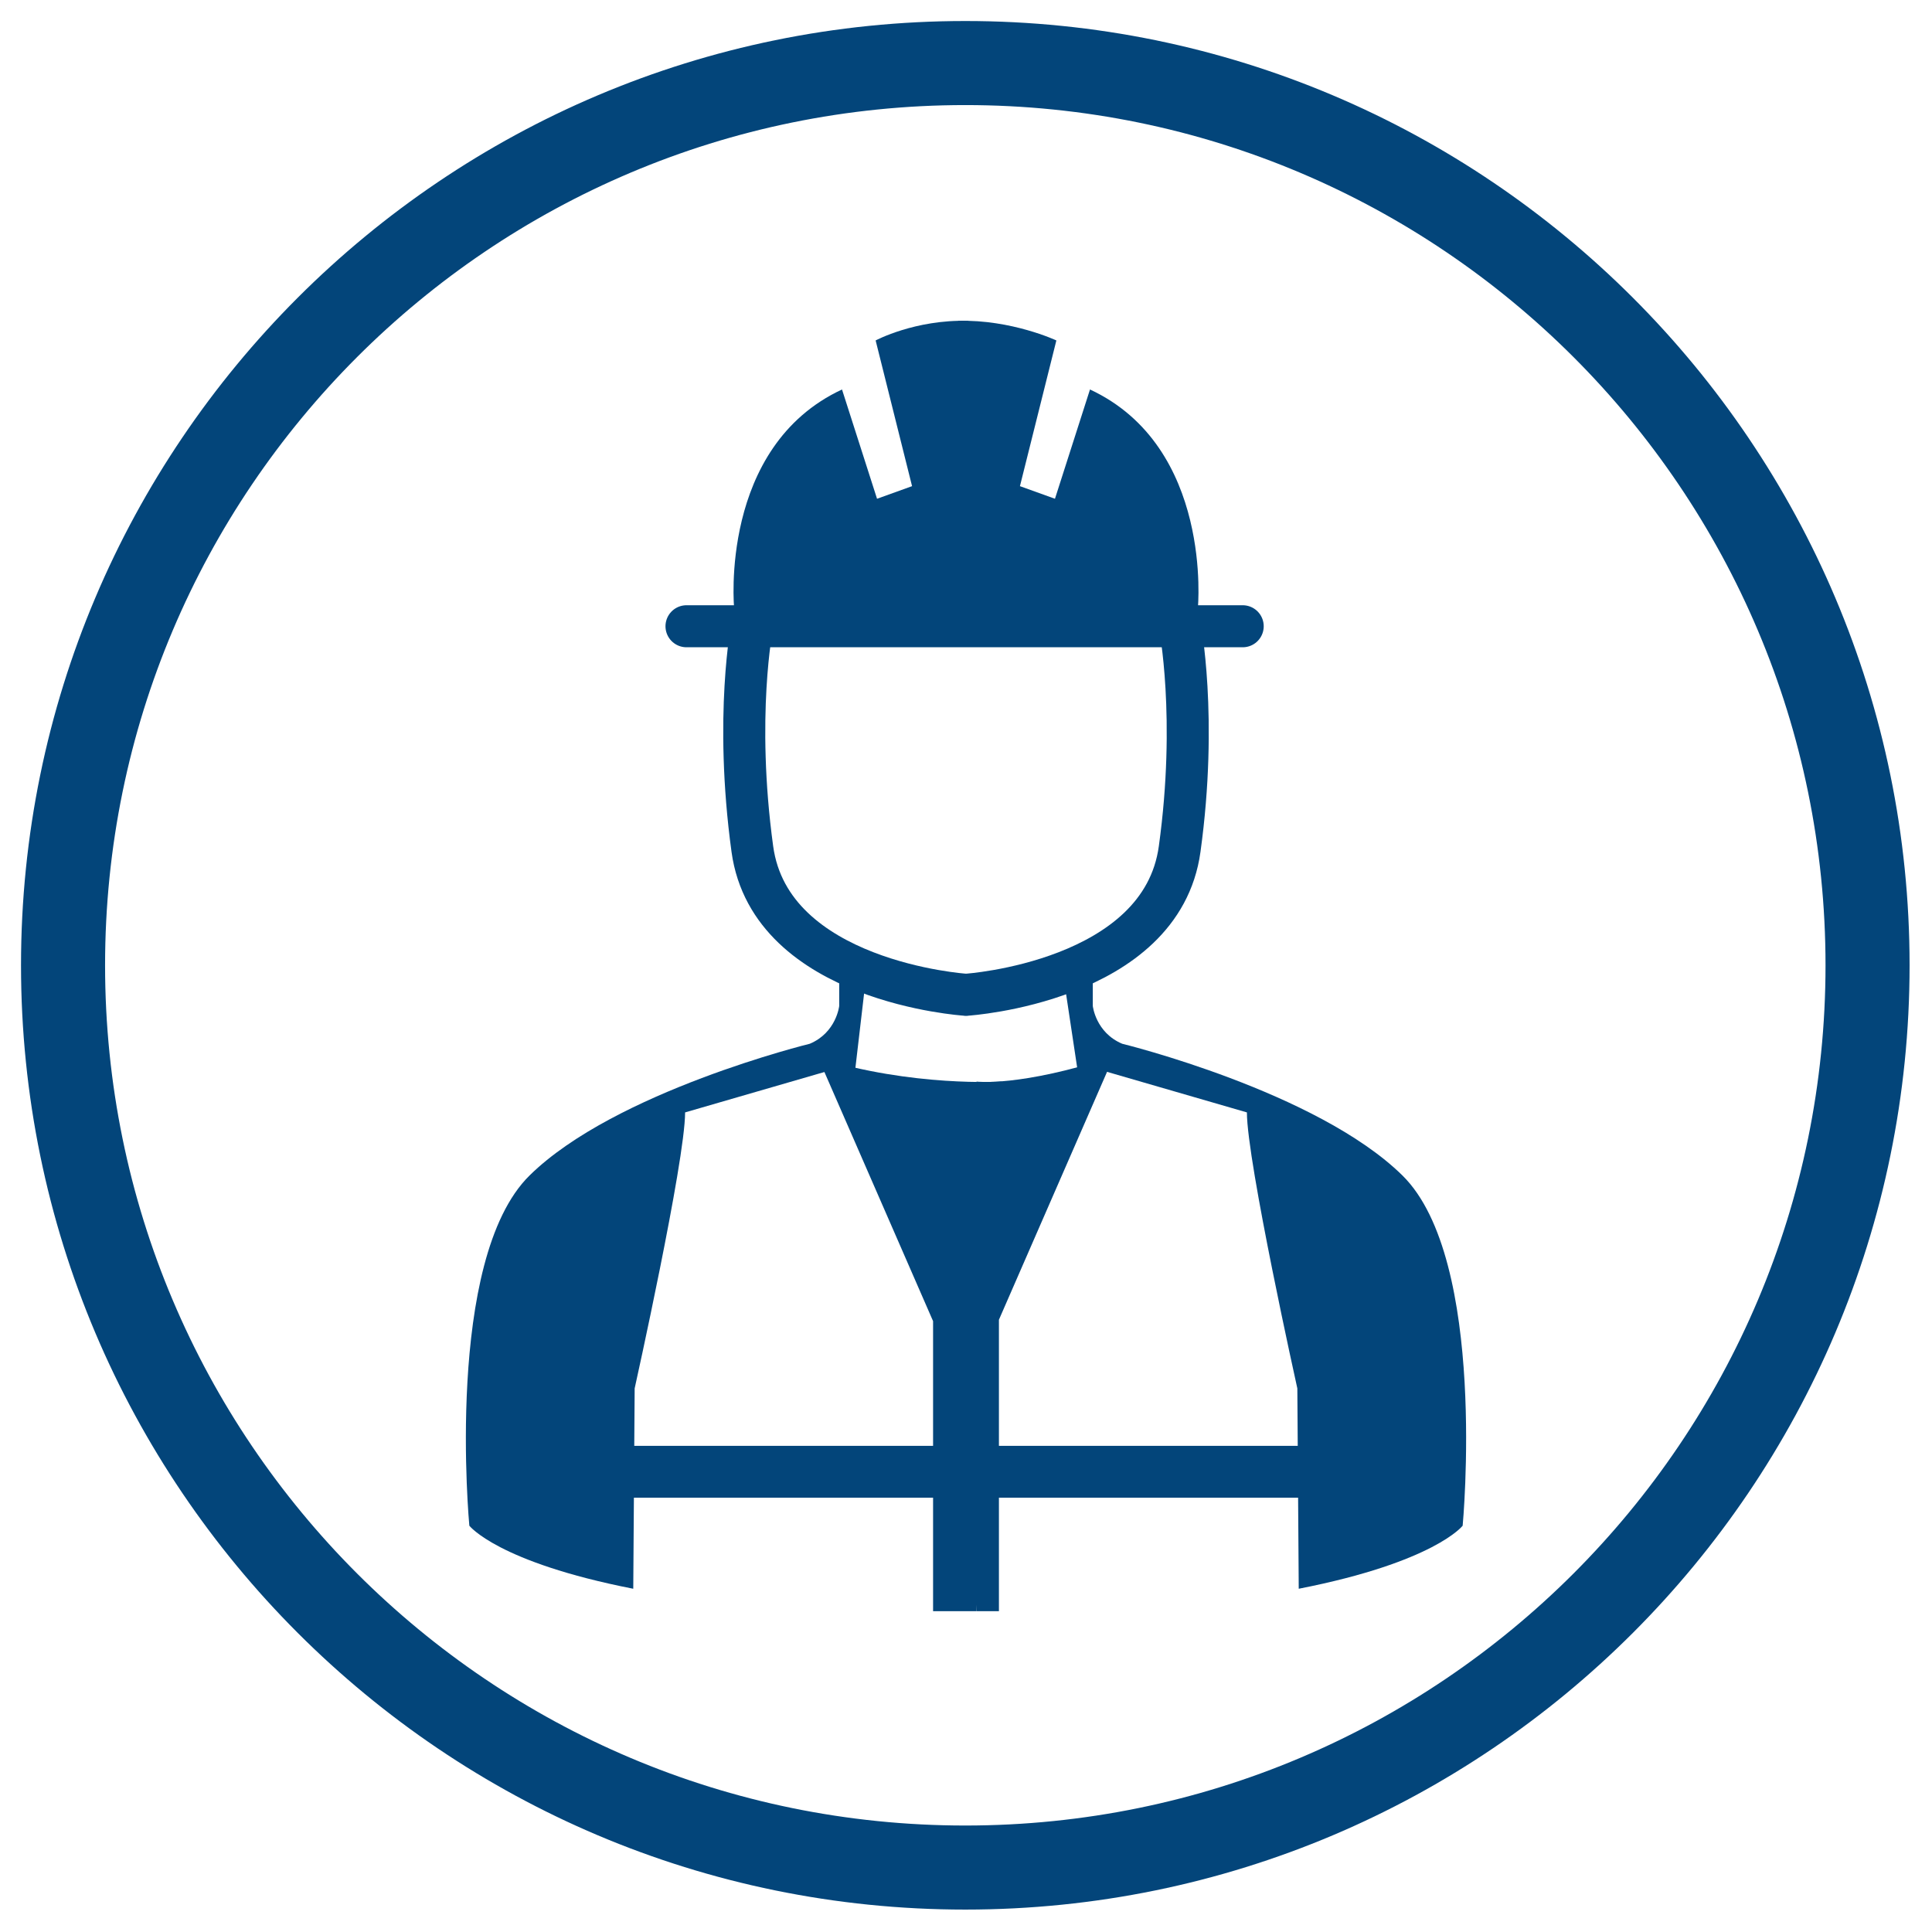
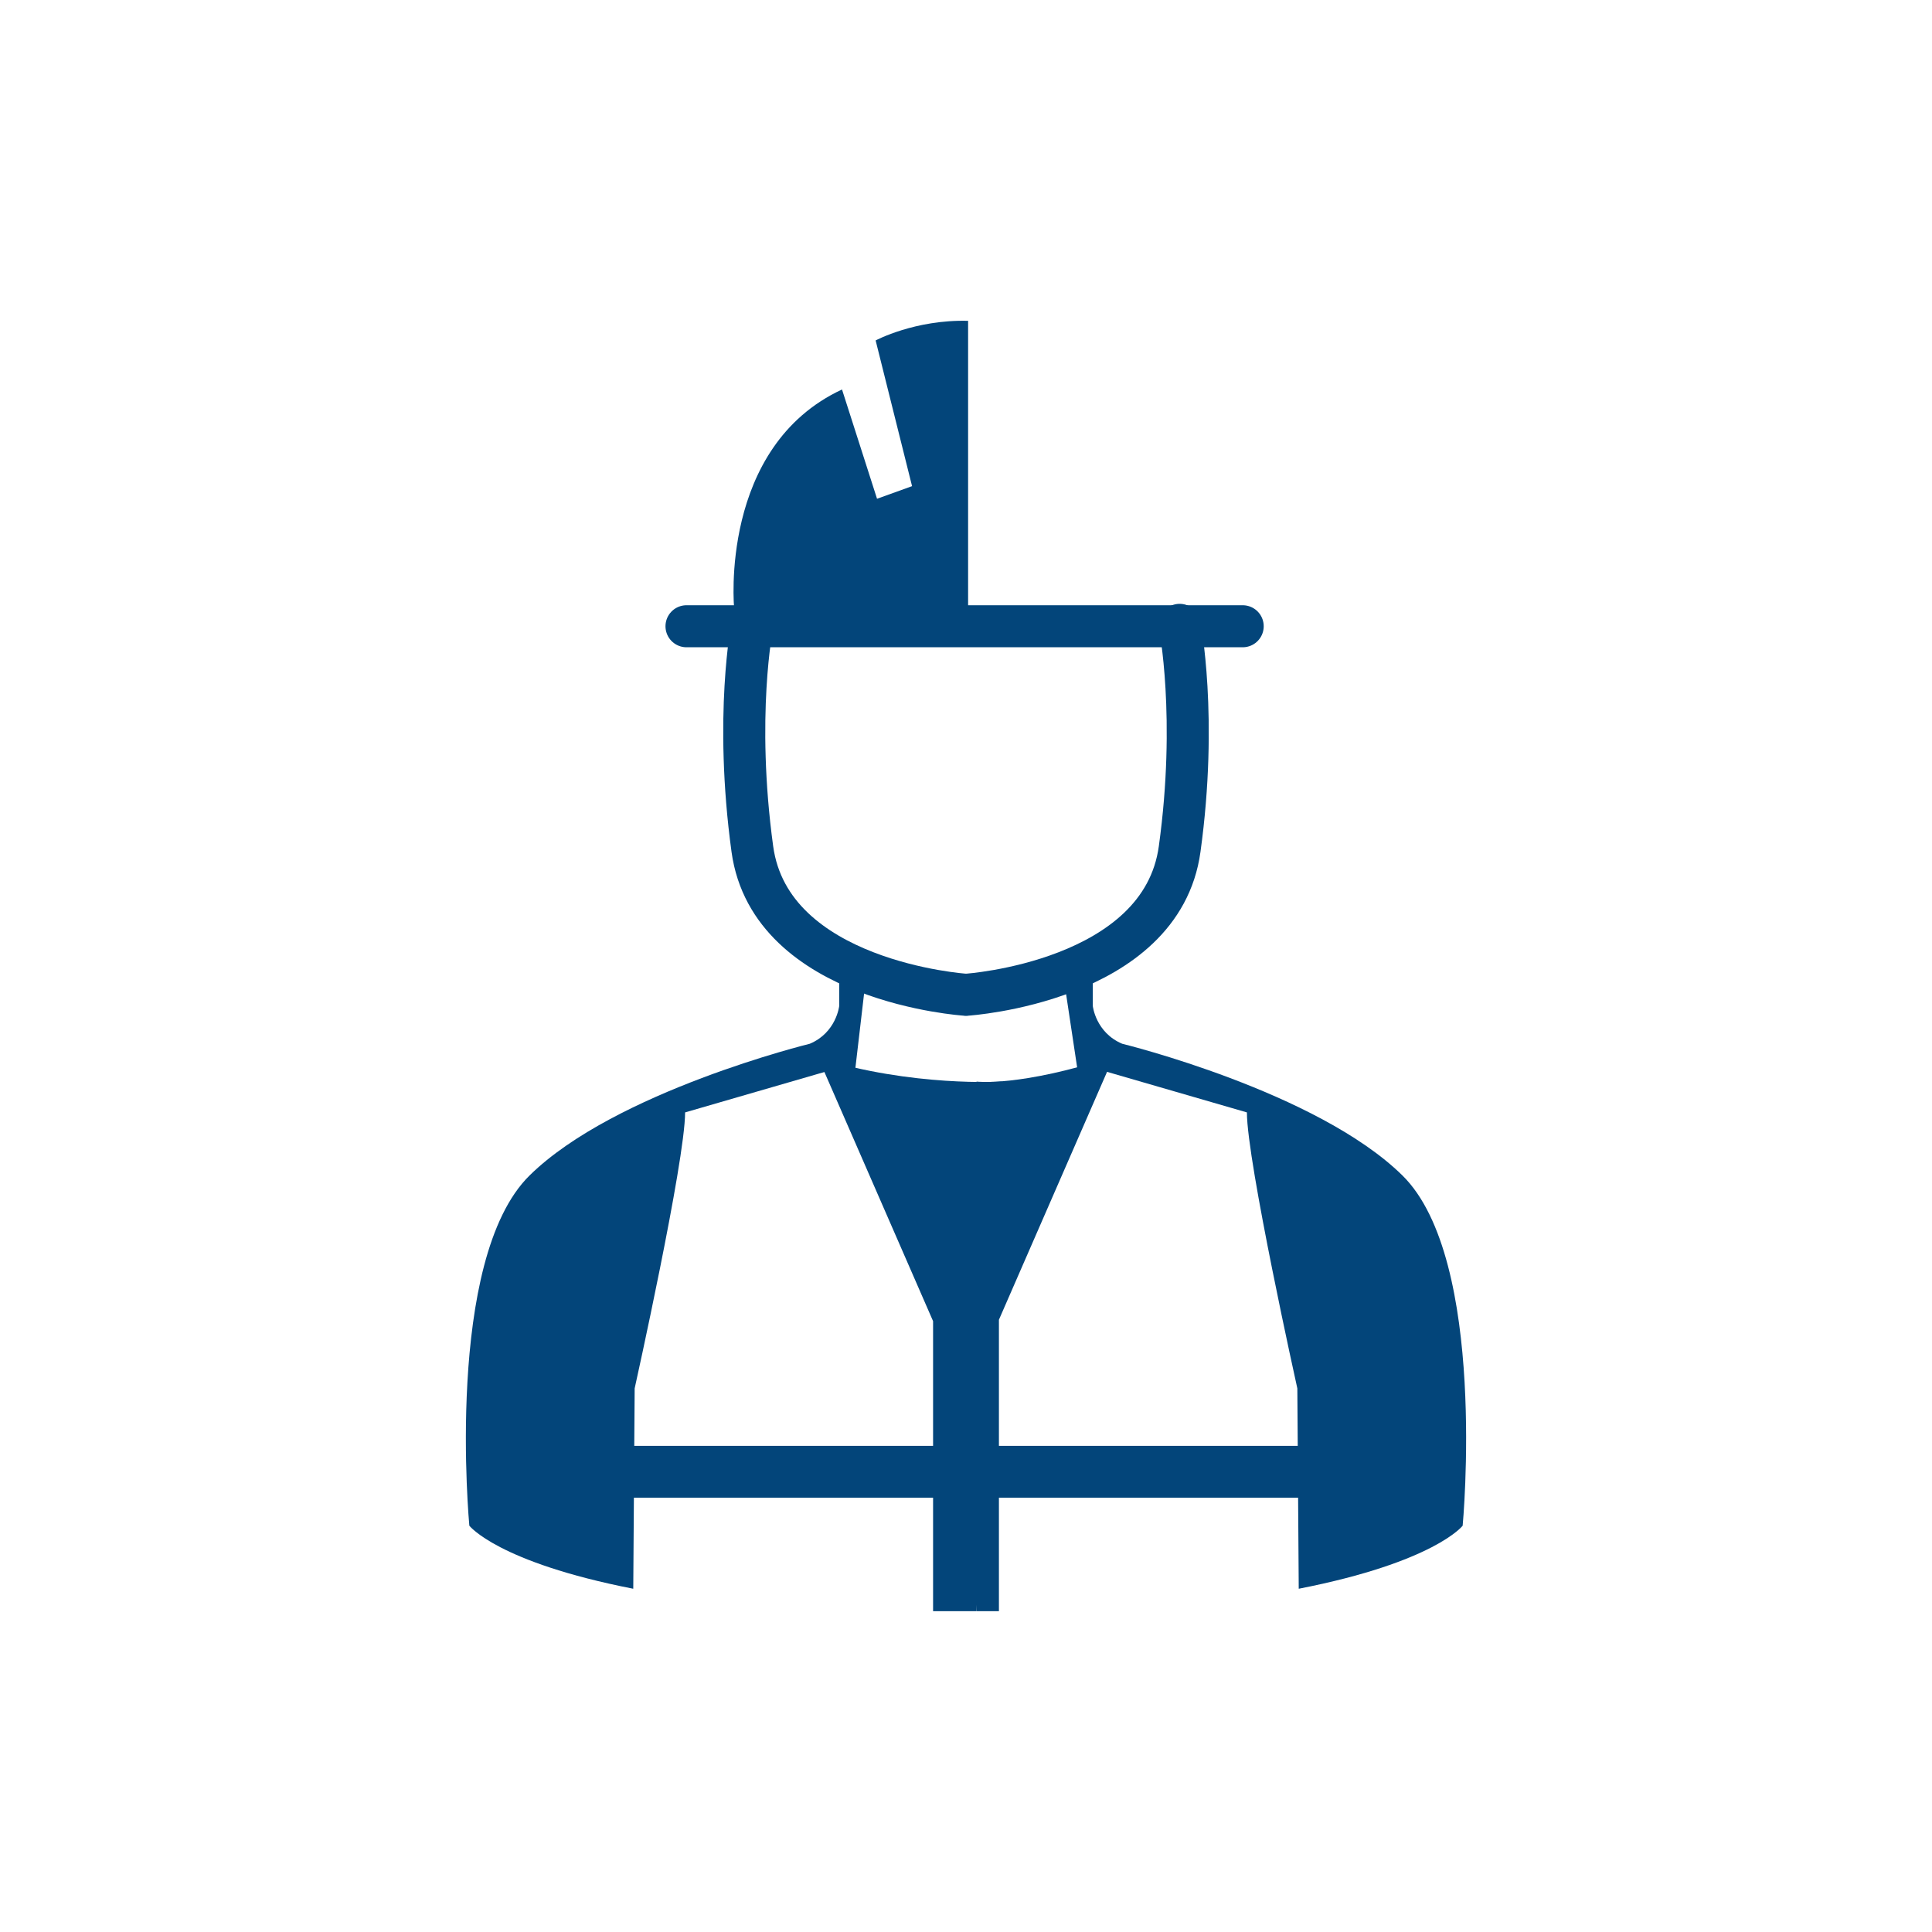
<svg xmlns="http://www.w3.org/2000/svg" version="1.1" id="Ebene_1" x="0px" y="0px" viewBox="0 0 137.9 137.9" style="enable-background:new 0 0 137.9 137.9;" xml:space="preserve">
  <style type="text/css">
	.st0{fill:#03457A;}
	.st1{fill:none;stroke:#03457A;stroke-width:3;stroke-linecap:round;stroke-miterlimit:10;}
</style>
  <g>
-     <path class="st0" d="M68.9,7.5c33.9,0,61.4,27.5,61.4,61.4s-27.5,61.4-61.4,61.4S7.5,102.8,7.5,68.9S35,7.5,68.9,7.5 M68.9,1.5   C31.7,1.5,1.5,31.7,1.5,68.9s30.2,67.4,67.4,67.4s67.4-30.2,67.4-67.4S106.1,1.5,68.9,1.5L68.9,1.5z" />
-   </g>
+     </g>
  <line class="st1" x1="49" y1="44.7" x2="88.7" y2="44.7" />
  <path class="st1" d="M68.9,71c0,0-13.9-0.9-15.2-10.4s0-16,0-16" />
  <path class="st0" d="M52.4,43.4c0,0-1.1-11.5,7.7-15.6l2.5,7.8l2.5-0.9l-2.6-10.4c0,0,2.8-1.5,6.6-1.4v21.7H52.4V43.4z" />
  <path class="st0" d="M59.9,68.5v3.3c0,0-0.2,1.9-2.1,2.7c0,0-13.9,3.4-20,9.4s-4.3,25-4.3,25s2,2.6,11.7,4.5l0.1-14.3  c0,0,3.6-16.2,3.6-19.7l10-2.9l2.1,0.2l0.9-7.7L59.9,68.5z" />
  <path class="st0" d="M71.5,77.2c0,0-6.4,0.4-13.1-1.7l8.2,18.8V115h3.1L71.5,77.2z" />
  <rect x="43.8" y="103.2" class="st0" width="22.9" height="3.7" />
  <path class="st1" d="M69,71c0,0,13.9-0.9,15.2-10.4c1.3-9.4,0-16,0-16" />
-   <path class="st0" d="M85.5,43.4c0,0,1.1-11.5-7.7-15.6l-2.5,7.8l-2.5-0.9l2.6-10.4c0,0-3.2-1.5-7-1.4L69,44.7h16.5V43.4z" />
  <path class="st0" d="M78,68.5v3.3c0,0,0.2,1.9,2.1,2.7c0,0,13.9,3.4,20,9.4s4.3,25,4.3,25s-2,2.6-11.7,4.5l-0.1-14.3  c0,0-3.6-16.2-3.6-19.7l-10-2.9l-2.1-0.2L75.8,69L78,68.5z" />
  <path class="st0" d="M69.7,77.2c0,0,3.1,0.4,9.8-1.8l-8.2,18.8V115h-1.6C69.7,115,69.7,77.2,69.7,77.2z" />
  <rect x="71.2" y="103.2" class="st0" width="22.9" height="3.7" />
</svg>